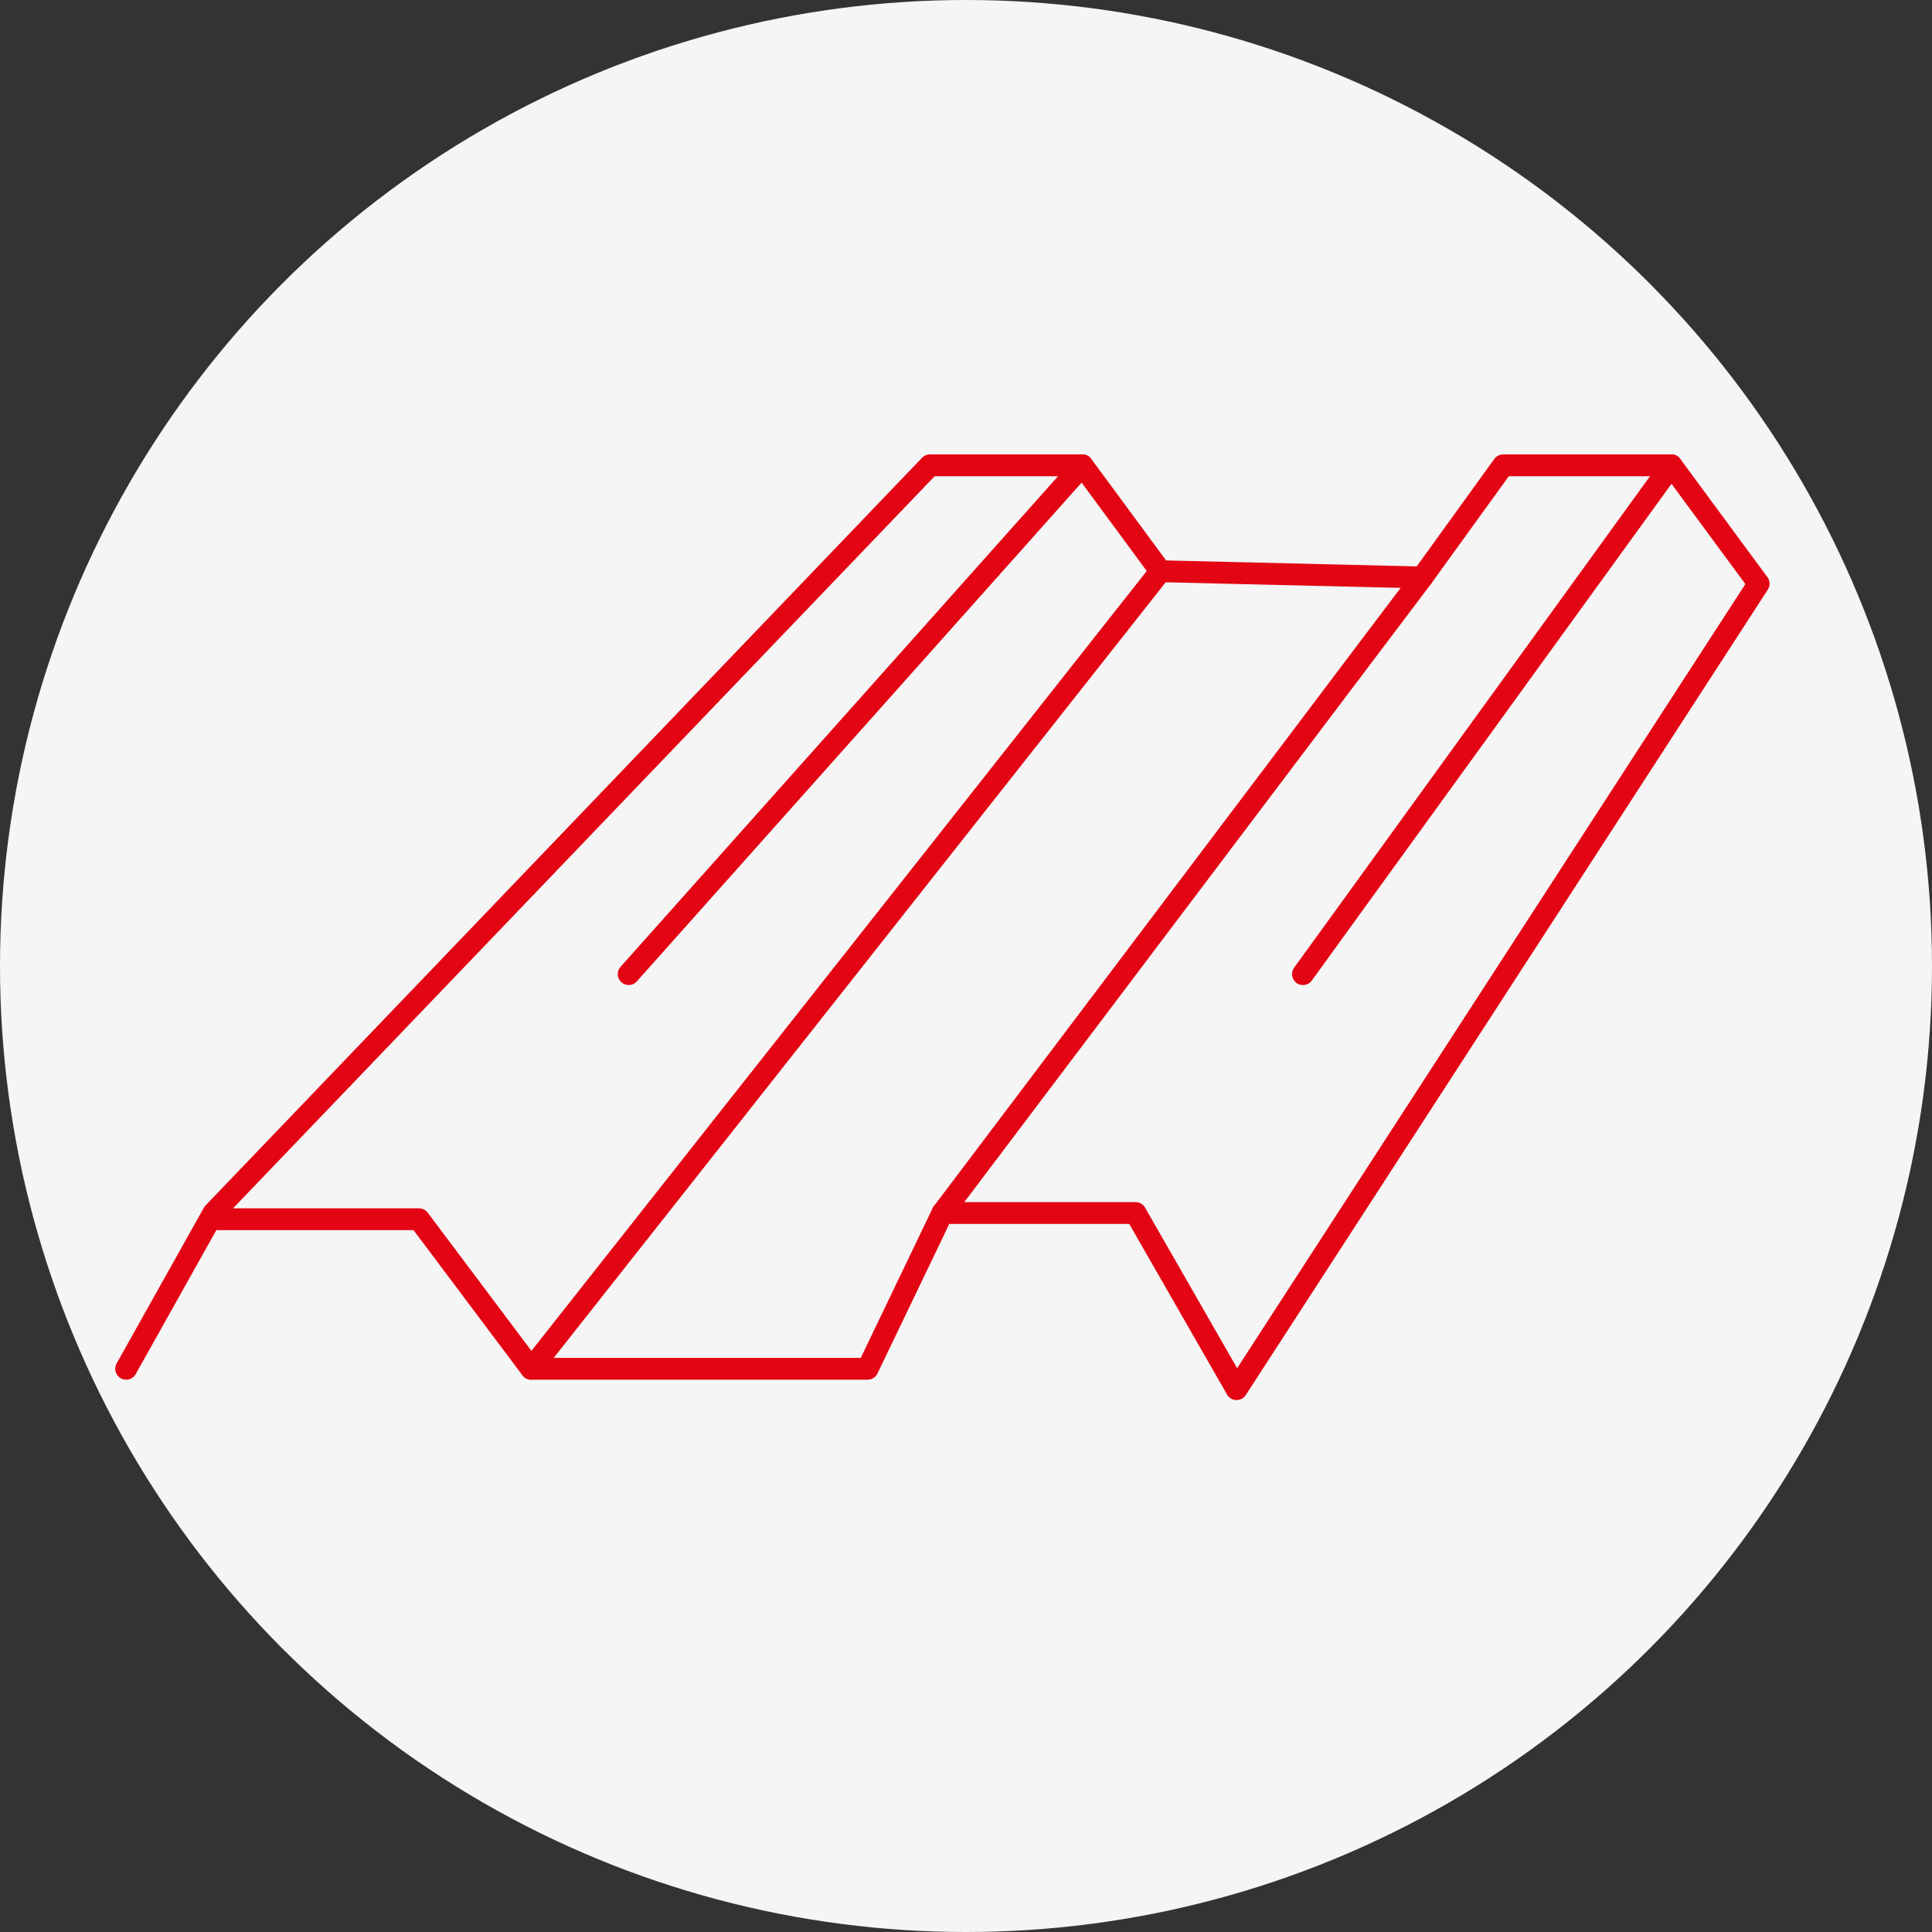
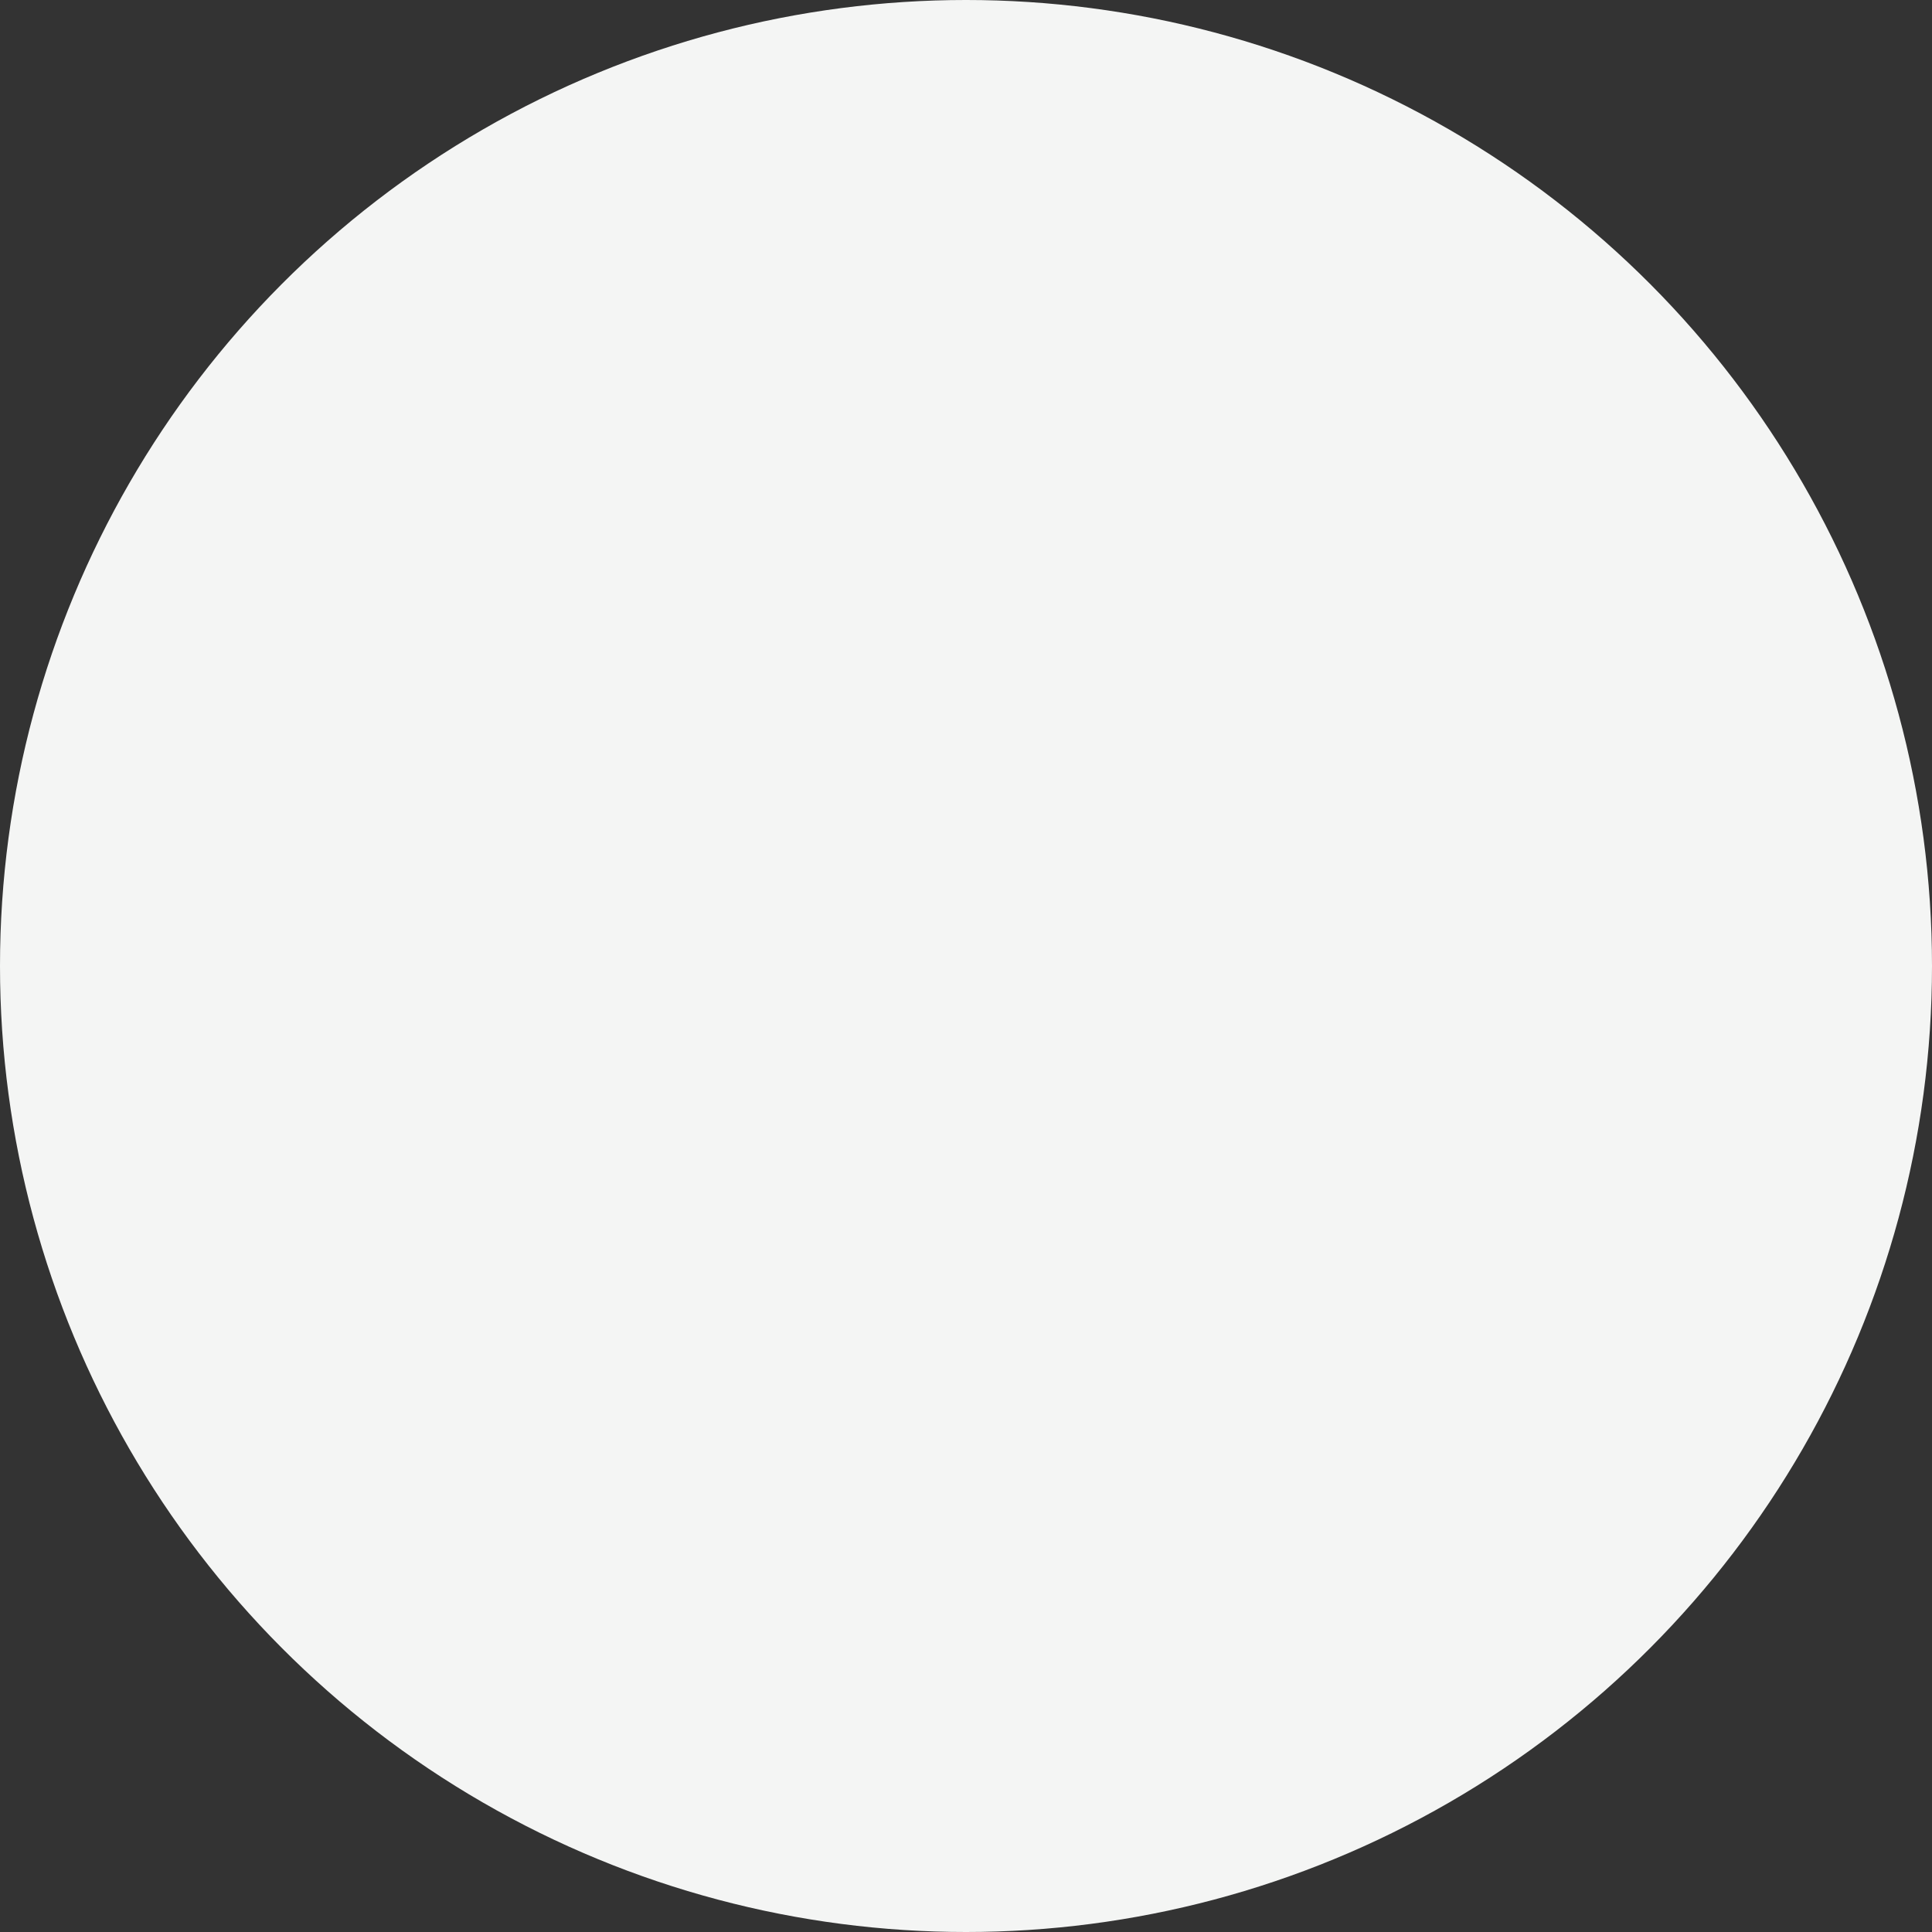
<svg xmlns="http://www.w3.org/2000/svg" viewBox="0 0 530.76 530.76">
  <rect x="0" y="0" width="530.76" height="530.76" fill="#333333" stroke="none" />
  <defs>
    <style>.cls-1{fill:#f4f5f4;}.cls-2{fill:none;stroke:#e30514;stroke-linecap:round;stroke-linejoin:round;stroke-width:6px;}</style>
  </defs>
  <g id="Capa_2" data-name="Capa 2">
    <g id="Layer_1" data-name="Layer 1">
      <circle class="cls-1" cx="265.38" cy="265.38" r="265.38" />
-       <polyline class="cls-2" points="34.66 376.03 58.63 333.24 255.48 127.83 297.36 127.83 318.81 156.93 390.7 158.64 412.96 127.83 459.17 127.83 483.14 160.35 339.71 381.63 311.96 333.24 258.9 333.24 238.36 376.03 145.93 376.03 115.11 334.95 58.68 334.95" />
-       <line class="cls-2" x1="172.71" y1="267.61" x2="297.36" y2="127.83" />
-       <line class="cls-2" x1="357.95" y1="267.61" x2="459.17" y2="127.83" />
-       <line class="cls-2" x1="258.9" y1="333.23" x2="390.7" y2="158.64" />
-       <line class="cls-2" x1="145.93" y1="376.03" x2="318.81" y2="156.93" />
    </g>
  </g>
</svg>